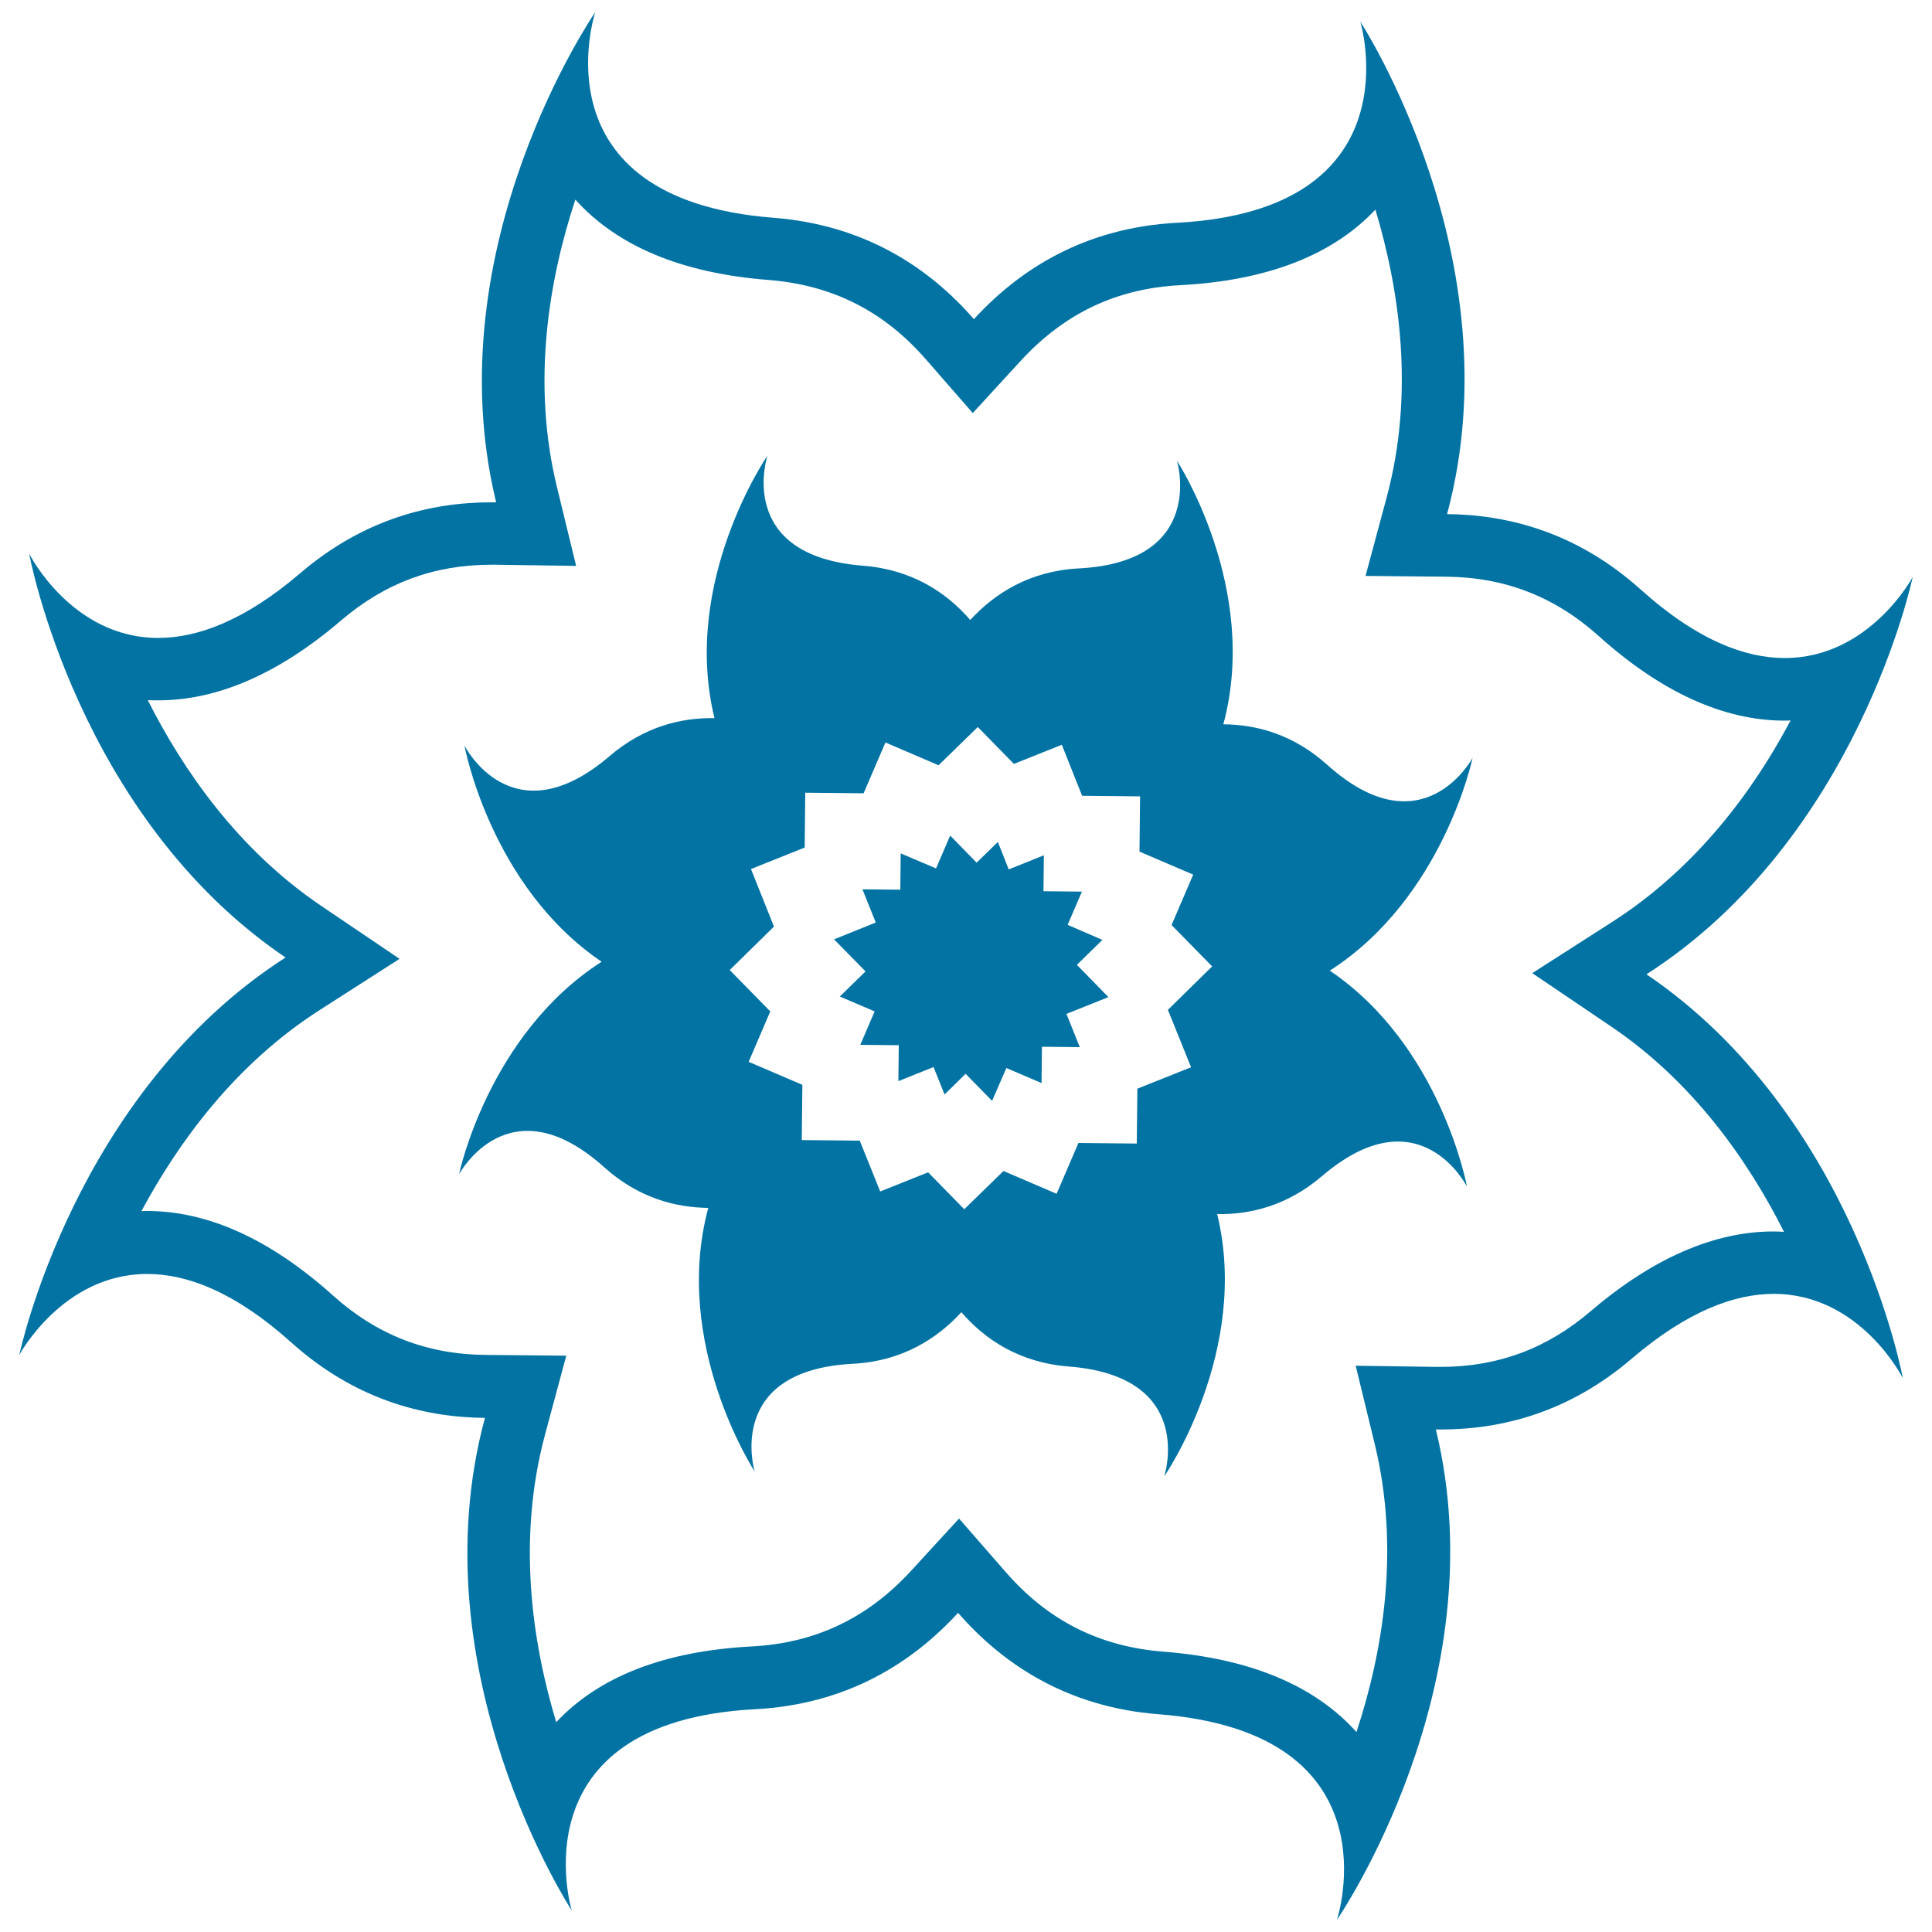
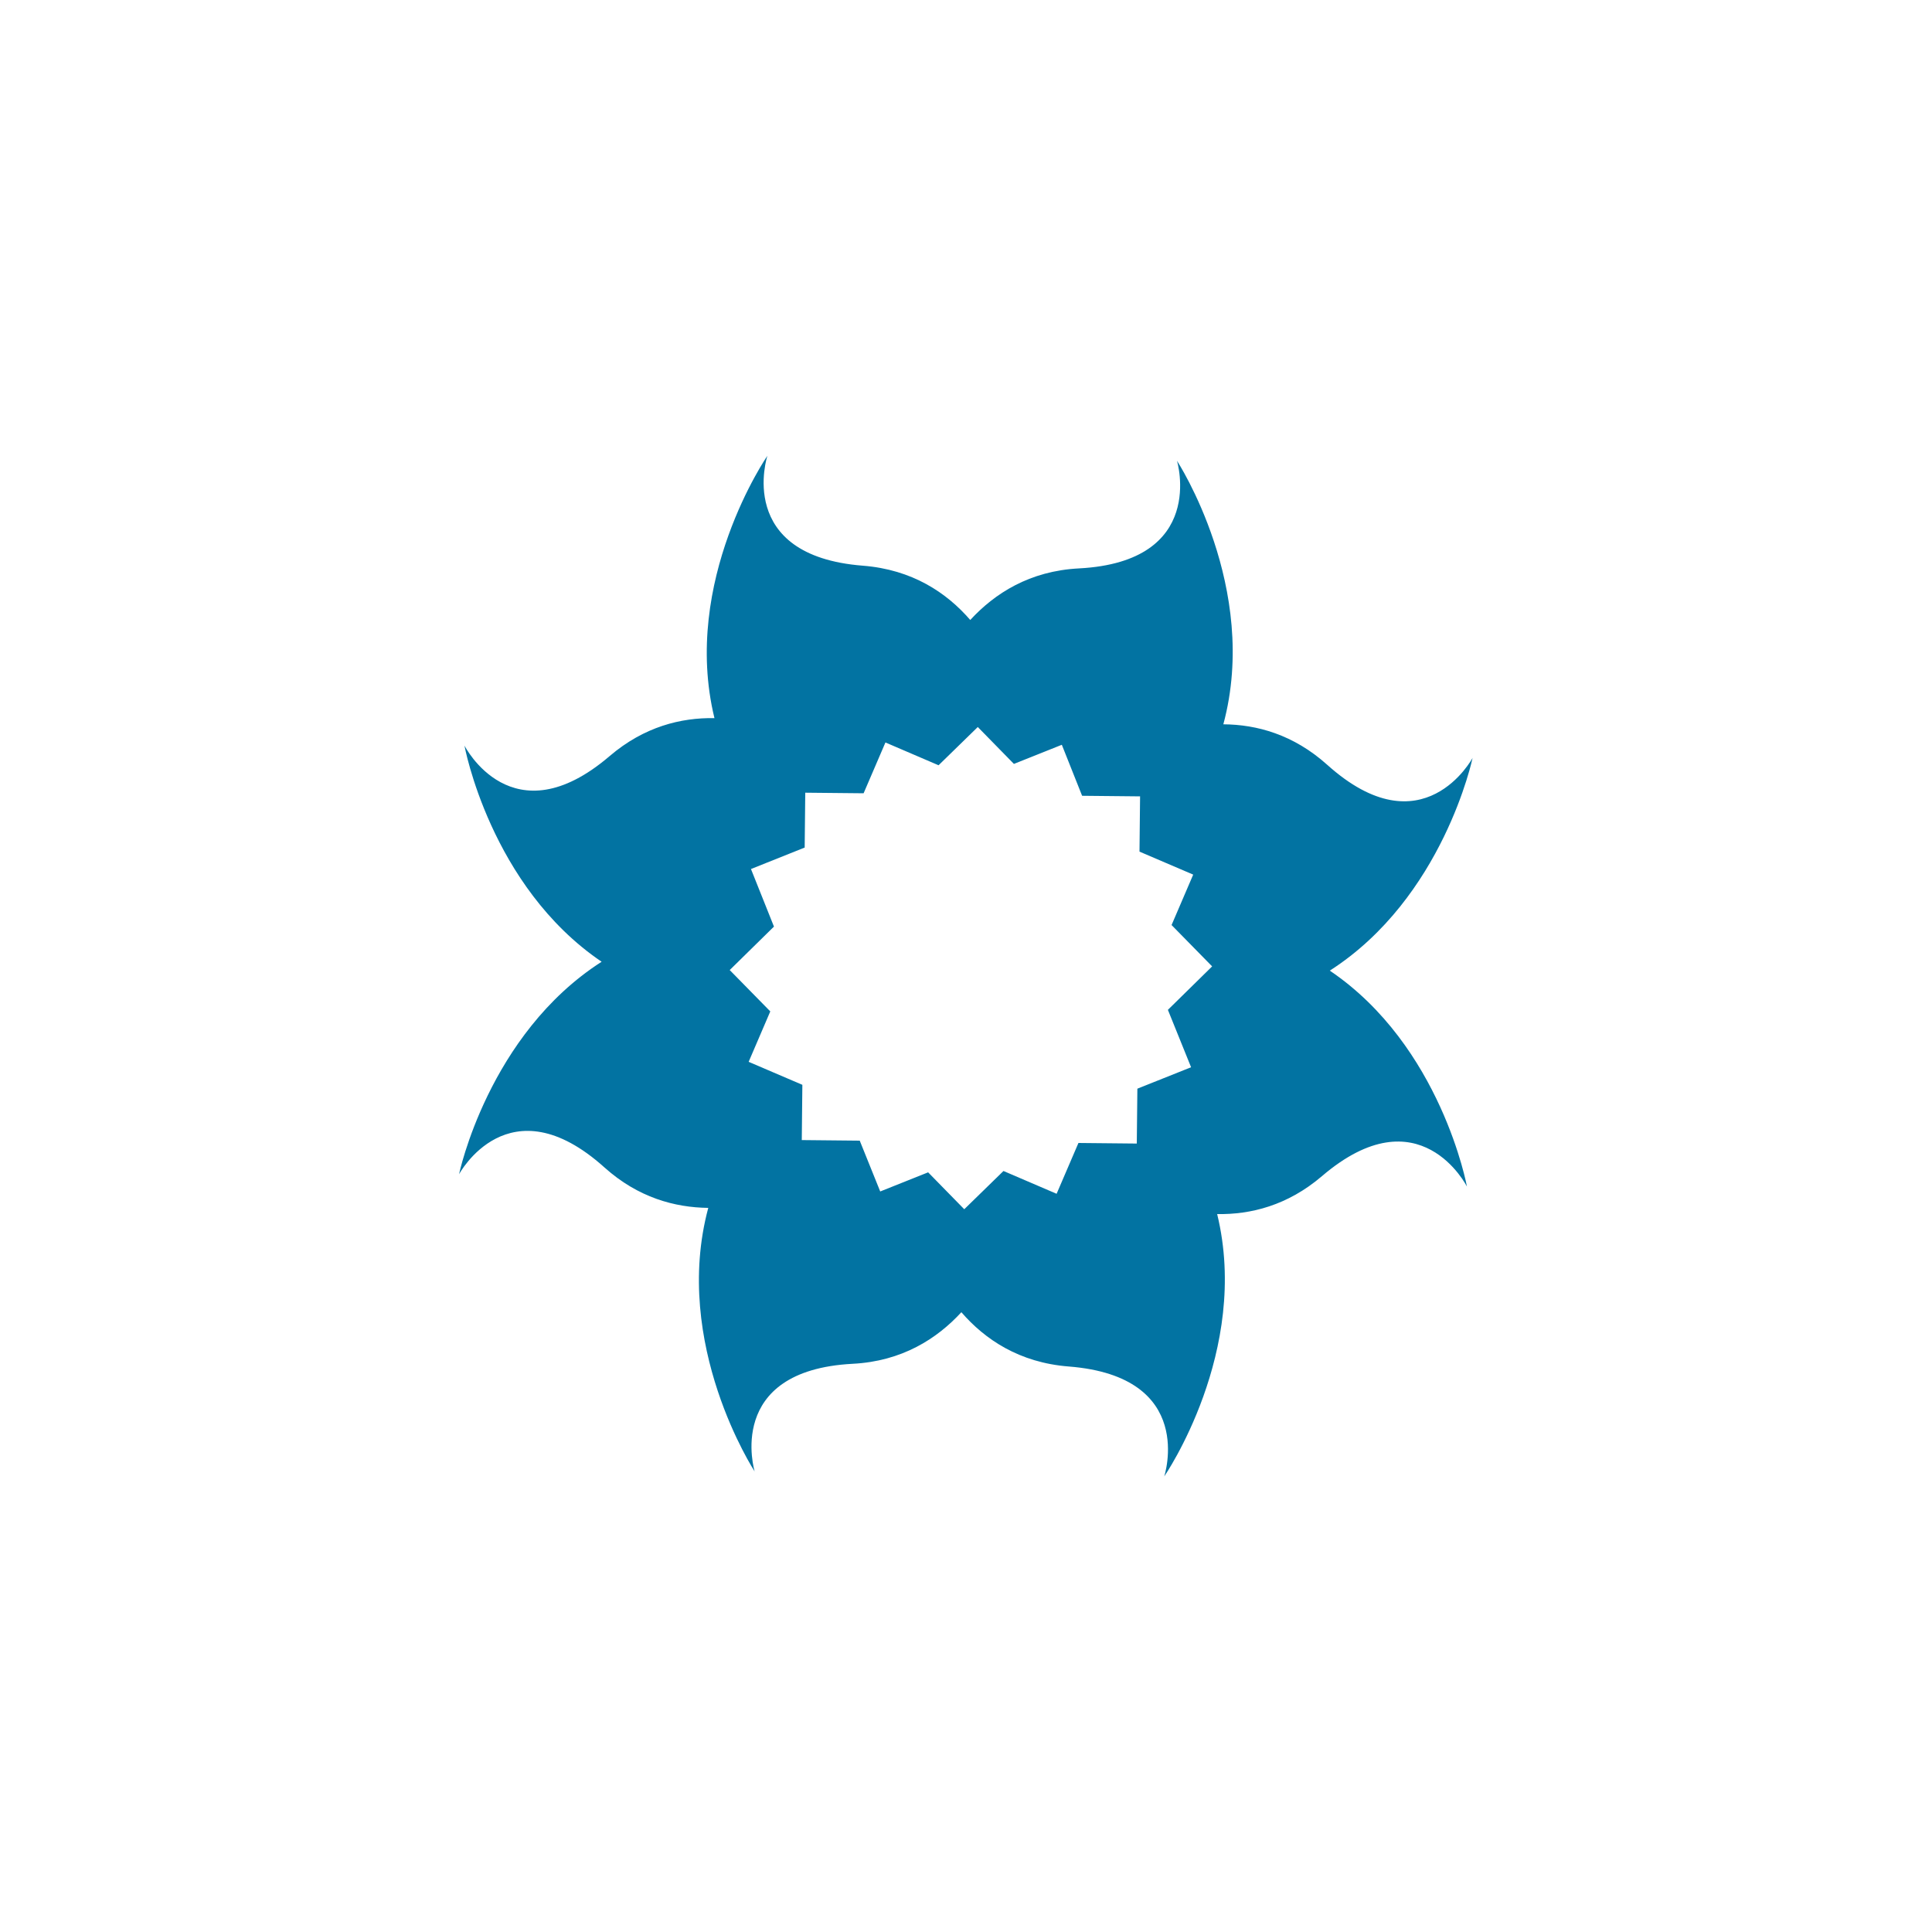
<svg xmlns="http://www.w3.org/2000/svg" viewBox="0 0 1000 1000" style="fill:#0273a2">
  <title>Flower With Curved Petals SVG icon</title>
  <g>
    <g>
-       <path d="M990,298.7c0,0-22.4,41.9-66.2,41.9c-20.3,0-45.1-9-74.5-35.4c-32.5-29.2-67.9-38.8-100.3-39.1c35.5-131.8-44.9-254.9-44.9-254.9s29.5,97.5-94.8,104.1c-47.9,2.5-81.7,24.2-105.2,49.9c-22.9-26.3-56.1-48.8-103.9-52.5C276.1,103,308.1,6.3,308.1,6.3S224.6,127.4,256.8,260c-0.8,0-1.6,0-2.5,0c-31.7,0-66.4,8.9-98.8,36.6c-29.1,24.9-53.6,33.6-73.6,33.6c-44.9,0-66.8-43.6-66.8-43.6s24.9,136,132.7,209C38.3,565.9,10,701.3,10,701.3s22.4-41.9,66.2-41.9c20.3,0,45.1,9,74.5,35.4c32.5,29.2,67.9,38.8,100.3,39.1c-35.6,131.8,44.9,254.9,44.9,254.9s-29.5-97.5,94.8-104.1c47.9-2.5,81.6-24.2,105.2-49.9c22.9,26.3,56.1,48.8,103.9,52.5c124.1,9.7,92.2,106.4,92.2,106.4s83.5-121.1,51.2-253.8c0.8,0,1.6,0,2.5,0c31.7,0,66.4-8.9,98.8-36.6c29.1-24.9,53.6-33.6,73.6-33.6c44.9,0,66.8,43.6,66.8,43.6s-24.9-136-132.7-209C961.7,434.1,990,298.7,990,298.7z M834.6,477.1l-41.5,26.6l40.8,27.6c42.9,29,71.2,70,89.5,106.3c-1.8-0.1-3.6-0.2-5.4-0.2c-30.8,0-62.6,13.9-94.7,41.3c-22.7,19.4-48.1,28.8-77.7,28.8l-2,0l-41.9-0.6l9.9,40.7c13.2,54.5,4.1,107.7-9.5,148.9c-21.6-24.1-55.1-38.1-99.9-41.6c-33.1-2.6-59.9-16.1-81.9-41.5l-23.9-27.4l-24.6,26.8c-22.7,24.8-49.8,37.7-82.9,39.4c-44.9,2.4-78.8,15.5-101,39.2c-12.5-41.4-20.4-94.8-5.7-149.2l10.9-40.5l-41.9-0.4c-30.4-0.3-56.2-10.4-78.9-30.8c-32.3-29-64.6-43.7-96.2-43.7c-1,0-1.9,0-2.9,0.1c19.2-35.8,48.6-76.1,92.1-104l41.5-26.6l-40.8-27.6c-42.8-29-71.2-70-89.5-106.3c1.8,0.1,3.5,0.1,5.4,0.1c30.8,0,62.6-13.9,94.7-41.4c22.7-19.4,48.1-28.8,77.7-28.8l2,0l41.9,0.6l-9.9-40.7c-13.3-54.5-4.1-107.7,9.5-148.9c21.6,24.1,55.1,38.1,99.9,41.6c33.1,2.6,59.9,16.1,81.9,41.5l23.9,27.4l24.6-26.8c22.7-24.8,49.8-37.7,82.9-39.4c44.9-2.4,78.7-15.5,100.9-39.1c12.5,41.5,20.4,94.9,5.8,149.1l-10.9,40.5l41.9,0.4c30.4,0.3,56.2,10.4,78.9,30.8c32.3,29,64.6,43.7,96.2,43.7c1,0,2,0,3-0.1C907.8,408.8,878.4,449,834.6,477.1z" />
      <path d="M762.2,392.3c0,0-25.7,48.1-75.3,3.5c-17.4-15.6-36.4-20.8-53.7-20.9c19-70.6-24-136.4-24-136.4s15.8,52.2-50.7,55.7c-25.6,1.3-43.7,13-56.3,26.7c-12.2-14.1-30-26.1-55.6-28.1c-66.4-5.2-49.4-56.9-49.4-56.9s-44.7,64.8-27.4,135.8c-17.3-0.3-36.4,4.4-54.2,19.6c-50.6,43.3-75.2-5.4-75.2-5.4s13.3,72.8,71,111.9c-58.7,37.6-73.8,110-73.8,110s25.7-48.1,75.3-3.5c17.4,15.6,36.4,20.7,53.7,20.9c-19,70.6,24,136.4,24,136.4s-15.8-52.2,50.7-55.7c25.6-1.3,43.7-13,56.3-26.7c12.2,14.1,30,26.1,55.6,28.1c66.4,5.2,49.4,56.9,49.4,56.9s44.7-64.8,27.4-135.8c17.3,0.3,36.4-4.4,54.2-19.6c50.6-43.3,75.1,5.4,75.1,5.4s-13.3-72.8-71-111.8C747.1,464.7,762.2,392.3,762.2,392.3z M616.5,552.4l-27.8,11.1l-0.3,28.4l-30.2-0.3l-11.3,26.3l-27.5-11.8l-20.3,19.8l-18.7-19.1l-24.8,9.9L445,590.4l-30-0.3l0.3-28.6l-27.8-11.9l11.2-26.1l-21-21.4l22.9-22.5l-11.9-29.8l27.8-11.1l0.3-28.4l30.2,0.3l11.3-26.3l27.5,11.8l20.3-19.8l18.7,19.1l24.8-9.9l10.5,26.4l30,0.3l-0.3,28.6l27.8,11.9l-11.2,26.1l21,21.4l-22.9,22.5L616.5,552.4z" />
-       <polygon points="557.4,499.4 570.6,486.5 552.6,478.7 560,461.5 540.1,461.3 540.3,442.7 522.1,450 516.5,435.8 505.5,446.5 491.8,432.5 484.5,449.5 466.2,441.7 466,460.5 446.4,460.3 453.3,477.5 431.7,486.2 448,502.8 434.7,515.8 452.7,523.5 445.3,540.8 465.2,541 465,559.6 483.2,552.3 488.9,566.5 499.8,555.8 513.5,569.8 520.9,552.8 539.1,560.6 539.3,541.8 558.9,542 552,524.8 573.7,516.1 " />
    </g>
  </g>
</svg>